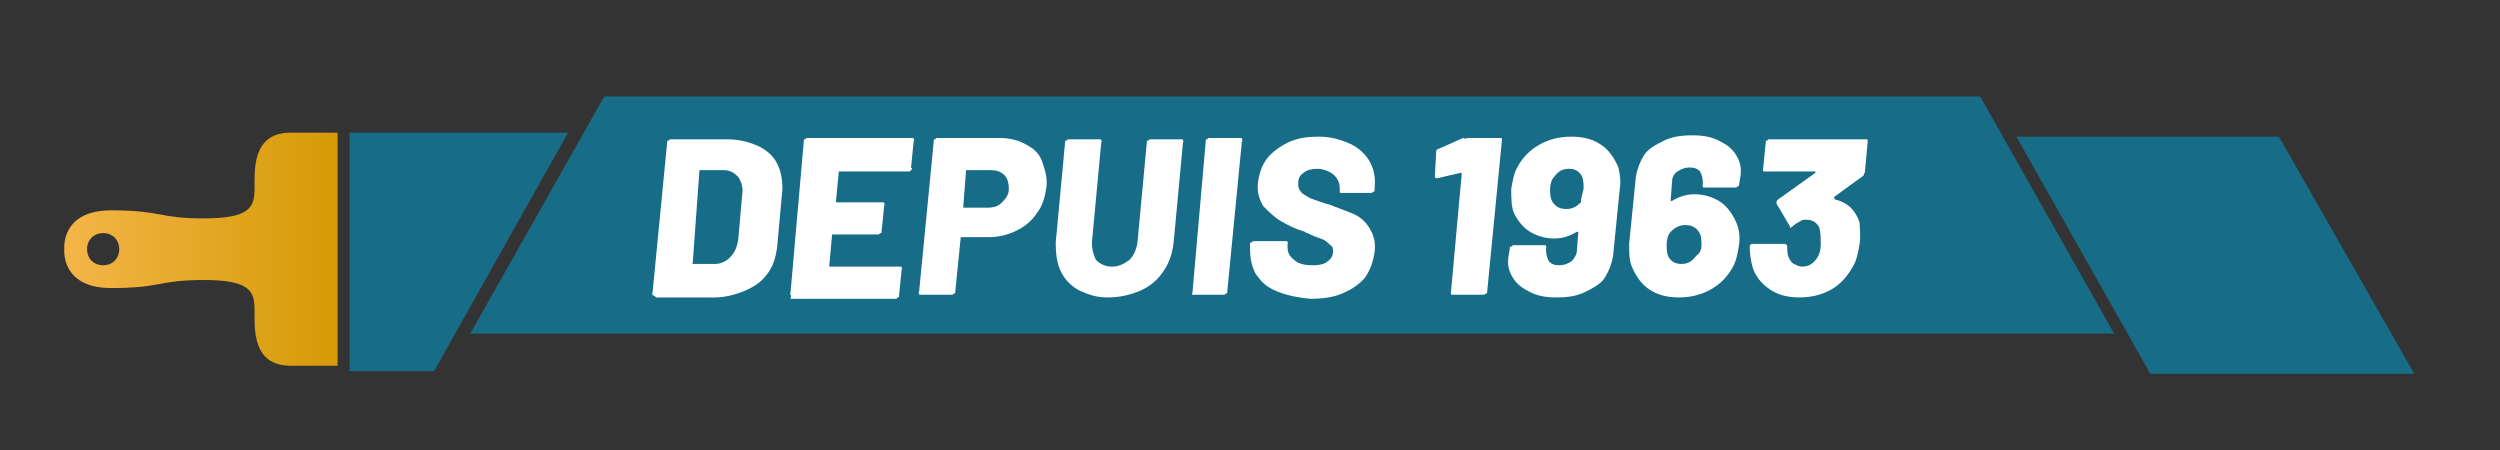
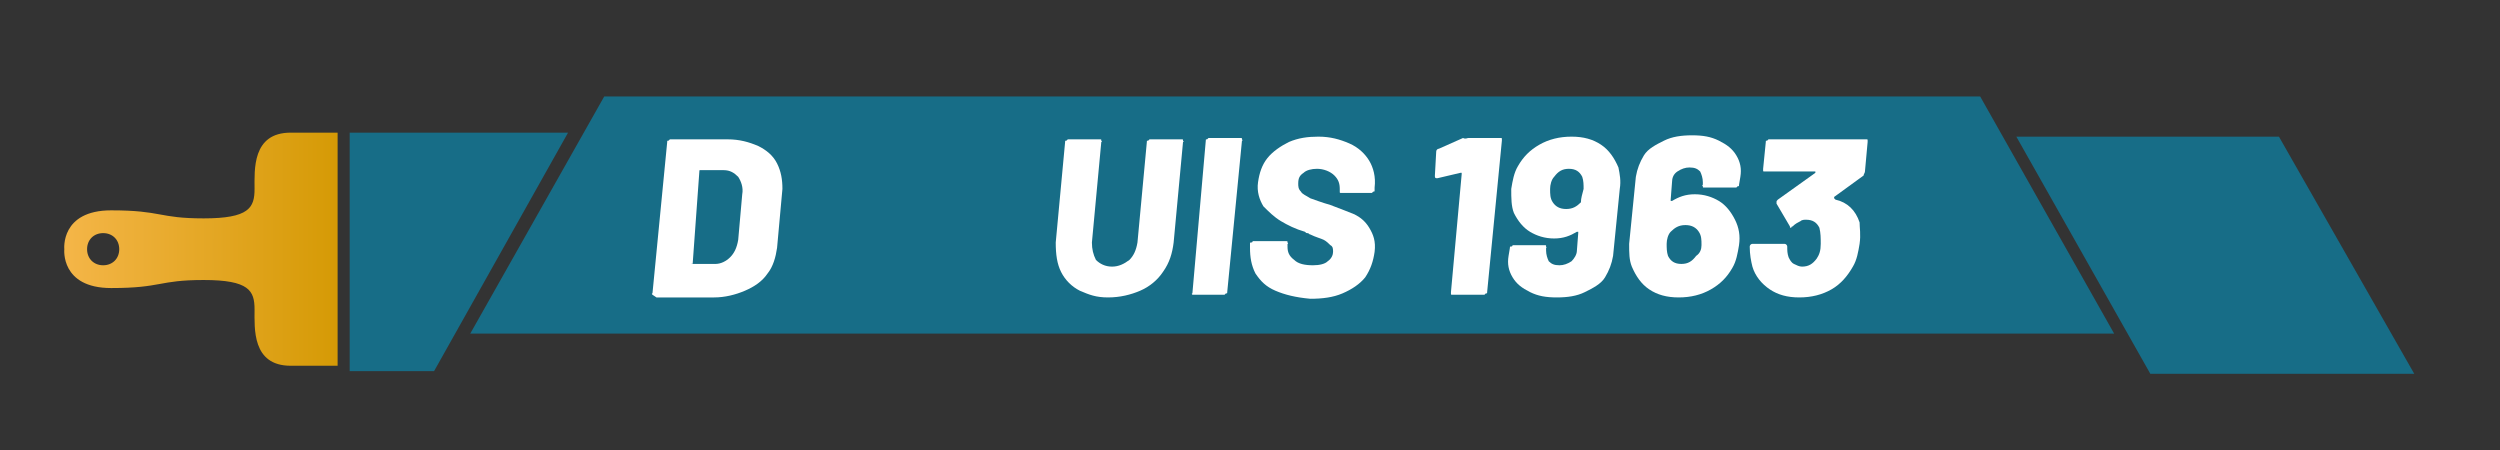
<svg xmlns="http://www.w3.org/2000/svg" version="1.1" id="Calque_1" x="0px" y="0px" viewBox="0 0 186.6 33.6" style="enable-background:new 0 0 186.6 33.6;" xml:space="preserve">
  <rect x="0" y="0" width="186.6" height="33.6" fill="#333333" stroke="none" />
  <style type="text/css">
	.st0{fill:url(#SVGID_1_);}
	.st1{fill:#176D87;}
	.st2{fill:#FFFFFF;}
</style>
  <linearGradient id="SVGID_1_" gradientUnits="userSpaceOnUse" x1="4.891" y1="18.605" x2="25.247" y2="18.605">
    <stop offset="1.196890e-02" style="stop-color:#F4B547" />
    <stop offset="1" style="stop-color:#D59A05" />
  </linearGradient>
  <path class="st0" d="M25.2,19.3v8c0,0-0.6,0-3.5,0s-2.7-2.8-2.7-4.2c0-1.4-0.4-2.2-3.8-2.2s-3.1,0.6-6.9,0.6s-3.5-2.9-3.5-2.9  s-0.3-2.9,3.5-2.9s3.5,0.6,6.9,0.6s3.8-0.8,3.8-2.2s-0.2-4.2,2.7-4.2s3.5,0,3.5,0v8V19.3z M8.9,18.6c0-0.7-0.5-1.2-1.2-1.2  s-1.2,0.5-1.2,1.2c0,0.7,0.5,1.2,1.2,1.2S8.9,19.3,8.9,18.6z" />
  <polygon class="st1" points="32.4,27.7 42.4,9.9 26.1,9.9 26.1,27.7 " />
  <polygon class="st1" points="170.1,10.2 180.2,27.9 160.5,27.9 150.5,10.2 " />
  <polygon class="st1" points="45.1,7.2 35.1,24.9 157.8,24.9 147.8,7.2 " />
  <g>
    <path class="st2" d="M48.7,22c0,0-0.1-0.1,0-0.1l1.1-11.3c0-0.1,0-0.1,0.1-0.1c0,0,0.1-0.1,0.1-0.1h4.3c0.9,0,1.6,0.2,2.3,0.5   c0.6,0.3,1.1,0.7,1.4,1.3c0.3,0.6,0.4,1.2,0.4,1.9l-0.4,4.4c-0.1,0.7-0.3,1.4-0.7,1.9c-0.4,0.6-1,1-1.7,1.3   c-0.7,0.3-1.5,0.5-2.3,0.5h-4.3C48.7,22,48.7,22,48.7,22z M51.7,19.7h1.7c0.4,0,0.8-0.2,1.1-0.5c0.3-0.3,0.5-0.7,0.6-1.3l0.3-3.4   c0.1-0.5-0.1-1-0.3-1.3c-0.3-0.3-0.6-0.5-1.1-0.5h-1.7c-0.1,0-0.1,0-0.1,0.1L51.7,19.7C51.6,19.6,51.6,19.7,51.7,19.7z" />
-     <path class="st2" d="M68,12.7c0,0-0.1,0.1-0.1,0.1h-5.2c-0.1,0-0.1,0-0.1,0.1l-0.2,2.1c0,0.1,0,0.1,0.1,0.1h3.4   c0.1,0,0.1,0,0.1,0.1c0,0,0.1,0.1,0,0.1l-0.2,2c0,0.1,0,0.1-0.1,0.1c0,0-0.1,0.1-0.1,0.1h-3.4c-0.1,0-0.1,0-0.1,0.1l-0.2,2.2   c0,0.1,0,0.1,0.1,0.1h5.2c0.1,0,0.1,0,0.1,0.1c0,0,0.1,0.1,0,0.1l-0.2,2c0,0.1,0,0.1-0.1,0.1c0,0-0.1,0.1-0.1,0.1h-7.9   C59.1,22,59,22,59,22c0,0-0.1-0.1,0-0.1L60,10.5c0-0.1,0-0.1,0.1-0.1c0,0,0.1-0.1,0.1-0.1h7.9c0.1,0,0.1,0,0.1,0.1   c0,0,0.1,0.1,0,0.1l-0.2,2C68.1,12.6,68.1,12.6,68,12.7z" />
-     <path class="st2" d="M76.6,10.8c0.6,0.3,1,0.7,1.2,1.3s0.4,1.2,0.3,1.9c-0.1,0.7-0.3,1.4-0.7,1.9c-0.4,0.6-0.9,1-1.5,1.3   c-0.6,0.3-1.3,0.5-2.1,0.5h-2c-0.1,0-0.1,0-0.1,0.1l-0.4,4c0,0.1,0,0.1-0.1,0.1c0,0-0.1,0.1-0.1,0.1h-2.4c-0.1,0-0.1,0-0.1-0.1   c0,0-0.1-0.1,0-0.1l1.1-11.3c0-0.1,0-0.1,0.1-0.1c0,0,0.1-0.1,0.1-0.1h4.8C75.4,10.3,76.1,10.5,76.6,10.8z M74.8,15.1   c0.3-0.3,0.5-0.6,0.5-1c0-0.4-0.1-0.8-0.3-1c-0.3-0.3-0.6-0.4-1.1-0.4h-1.7c-0.1,0-0.1,0-0.1,0.1l-0.2,2.6c0,0.1,0,0.1,0.1,0.1h1.7   C74.2,15.5,74.5,15.4,74.8,15.1z" />
    <path class="st2" d="M80.6,21.7c-0.6-0.3-1.1-0.8-1.4-1.4c-0.3-0.6-0.4-1.3-0.4-2.2l0.7-7.5c0-0.1,0-0.1,0.1-0.1   c0,0,0.1-0.1,0.1-0.1h2.4c0.1,0,0.1,0,0.1,0.1c0,0,0.1,0.1,0,0.1l-0.7,7.5c0,0.5,0.1,0.9,0.3,1.3c0.3,0.3,0.7,0.5,1.2,0.5   c0.5,0,0.9-0.2,1.3-0.5c0.3-0.3,0.5-0.7,0.6-1.3l0.7-7.5c0-0.1,0-0.1,0.1-0.1c0,0,0.1-0.1,0.1-0.1h2.4c0.1,0,0.1,0,0.1,0.1   c0,0,0.1,0.1,0,0.1l-0.7,7.5c-0.1,0.8-0.3,1.5-0.8,2.2c-0.4,0.6-1,1.1-1.7,1.4s-1.5,0.5-2.4,0.5S81.3,22,80.6,21.7z" />
    <path class="st2" d="M89,22c0,0-0.1-0.1,0-0.1L90,10.5c0-0.1,0-0.1,0.1-0.1c0,0,0.1-0.1,0.1-0.1h2.4c0.1,0,0.1,0,0.1,0.1   c0,0,0.1,0.1,0,0.1l-1.1,11.3c0,0.1,0,0.1-0.1,0.1c0,0-0.1,0.1-0.1,0.1h-2.4C89.1,22,89.1,22,89,22z" />
    <path class="st2" d="M95.2,21.7c-0.7-0.3-1.1-0.7-1.5-1.3c-0.3-0.6-0.4-1.2-0.4-1.9l0-0.3c0-0.1,0-0.1,0.1-0.1s0.1-0.1,0.1-0.1H96   c0.1,0,0.1,0,0.1,0.1c0,0,0.1,0.1,0,0.1l0,0.2c0,0.4,0.1,0.7,0.5,1c0.3,0.3,0.8,0.4,1.4,0.4c0.5,0,0.9-0.1,1.1-0.3   c0.3-0.2,0.4-0.5,0.4-0.7c0-0.2,0-0.4-0.2-0.5c-0.1-0.1-0.3-0.3-0.5-0.4c-0.2-0.1-0.6-0.2-1-0.4c-0.1,0-0.1-0.1-0.2-0.1   c-0.1,0-0.1,0-0.2-0.1c-0.7-0.2-1.3-0.5-1.8-0.8c-0.5-0.3-0.9-0.7-1.3-1.1c-0.3-0.5-0.5-1.1-0.4-1.8c0.1-0.7,0.3-1.3,0.7-1.8   c0.4-0.5,1-0.9,1.6-1.2c0.7-0.3,1.4-0.4,2.2-0.4c0.9,0,1.6,0.2,2.3,0.5c0.7,0.3,1.2,0.8,1.5,1.3s0.5,1.2,0.4,2l0,0.2   c0,0.1,0,0.1-0.1,0.1c0,0-0.1,0.1-0.1,0.1h-2.3c-0.1,0-0.1,0-0.1-0.1c0,0,0-0.1,0-0.1l0-0.1c0-0.4-0.1-0.7-0.4-1   c-0.3-0.3-0.8-0.5-1.3-0.5c-0.4,0-0.8,0.1-1,0.3c-0.3,0.2-0.4,0.4-0.4,0.8c0,0.2,0,0.4,0.2,0.6c0.1,0.2,0.4,0.3,0.7,0.5   c0.3,0.1,0.8,0.3,1.5,0.5c0.8,0.3,1.3,0.5,1.8,0.7c0.4,0.2,0.8,0.5,1.1,1c0.3,0.5,0.5,1,0.4,1.8c-0.1,0.7-0.3,1.3-0.7,1.9   c-0.4,0.5-1,0.9-1.7,1.2c-0.7,0.3-1.5,0.4-2.4,0.4C96.7,22.2,95.9,22,95.2,21.7z" />
    <path class="st2" d="M109.6,10.3h2.4c0.1,0,0.1,0,0.1,0.1c0,0,0,0.1,0,0.1l-1.1,11.3c0,0.1,0,0.1-0.1,0.1c0,0-0.1,0.1-0.1,0.1h-2.4   c-0.1,0-0.1,0-0.1-0.1c0,0,0-0.1,0-0.1l0.8-8.8c0,0,0,0,0-0.1c0,0,0,0-0.1,0l-1.7,0.4l-0.1,0c-0.1,0-0.1-0.1-0.1-0.2l0.1-1.8   c0-0.1,0.1-0.2,0.2-0.2l1.8-0.8C109.4,10.4,109.5,10.3,109.6,10.3z" />
    <path class="st2" d="M120.9,14.1l-0.5,5c-0.1,0.6-0.3,1.1-0.6,1.6s-0.9,0.8-1.5,1.1c-0.6,0.3-1.3,0.4-2.1,0.4c-0.8,0-1.4-0.1-2-0.4   c-0.6-0.3-1-0.6-1.3-1.1c-0.3-0.5-0.4-1-0.3-1.6l0.1-0.6c0-0.1,0-0.1,0.1-0.1s0.1-0.1,0.1-0.1h2.4c0.1,0,0.1,0,0.1,0.1   s0.1,0.1,0,0.1l0,0.2c0,0.3,0.1,0.6,0.2,0.8c0.2,0.2,0.4,0.3,0.8,0.3c0.3,0,0.6-0.1,0.9-0.3c0.2-0.2,0.4-0.5,0.4-0.8l0.1-1.3   c0,0,0-0.1,0-0.1c0,0,0,0-0.1,0c-0.5,0.3-1,0.5-1.7,0.5c-0.7,0-1.3-0.2-1.8-0.5c-0.5-0.3-0.9-0.8-1.2-1.4c-0.2-0.5-0.2-1.1-0.2-1.8   c0.1-0.6,0.2-1.2,0.5-1.7c0.4-0.7,0.9-1.2,1.6-1.6c0.7-0.4,1.5-0.6,2.4-0.6c0.9,0,1.6,0.2,2.2,0.6c0.6,0.4,1,1,1.3,1.7   C120.9,13,121,13.5,120.9,14.1z M118.2,14.1c0-0.3,0-0.6-0.1-0.9c-0.2-0.4-0.5-0.6-1-0.6s-0.8,0.2-1.1,0.6   c-0.2,0.2-0.3,0.6-0.3,0.9c0,0.4,0,0.7,0.2,1c0.2,0.3,0.5,0.5,1,0.5c0.5,0,0.8-0.2,1.1-0.5C118,14.8,118.1,14.5,118.2,14.1z" />
    <path class="st2" d="M129.8,18.3c-0.1,0.6-0.2,1.2-0.5,1.7c-0.4,0.7-0.9,1.2-1.6,1.6c-0.7,0.4-1.5,0.6-2.4,0.6   c-0.9,0-1.6-0.2-2.2-0.6c-0.6-0.4-1-1-1.3-1.7c-0.2-0.5-0.2-1-0.2-1.7l0.5-5c0.1-0.6,0.3-1.1,0.6-1.6s0.9-0.8,1.5-1.1   c0.6-0.3,1.3-0.4,2.1-0.4c0.8,0,1.4,0.1,2,0.4c0.6,0.3,1,0.6,1.3,1.1s0.4,1,0.3,1.6l-0.1,0.6c0,0.1,0,0.1-0.1,0.1   c0,0-0.1,0.1-0.1,0.1h-2.4c-0.1,0-0.1,0-0.1-0.1c0,0-0.1-0.1,0-0.1l0-0.2c0-0.3-0.1-0.6-0.2-0.8c-0.2-0.2-0.4-0.3-0.8-0.3   c-0.3,0-0.6,0.1-0.9,0.3s-0.4,0.5-0.4,0.8l-0.1,1.3c0,0,0,0.1,0,0.1c0,0,0,0,0.1,0c0.5-0.3,1-0.5,1.7-0.5c0.7,0,1.3,0.2,1.8,0.5   c0.5,0.3,0.9,0.8,1.2,1.4C129.8,17,129.9,17.6,129.8,18.3z M127,18.3c0-0.4,0-0.7-0.2-1c-0.2-0.3-0.5-0.5-1-0.5   c-0.5,0-0.8,0.2-1.1,0.5c-0.2,0.2-0.3,0.6-0.3,0.9c0,0.3,0,0.6,0.1,0.9c0.2,0.4,0.5,0.6,1,0.6c0.5,0,0.8-0.2,1.1-0.6   C126.9,18.9,127,18.6,127,18.3z" />
    <path class="st2" d="M138.8,18.2c-0.1,0.6-0.2,1.2-0.5,1.7c-0.4,0.7-0.9,1.3-1.6,1.7c-0.7,0.4-1.5,0.6-2.4,0.6   c-0.9,0-1.6-0.2-2.2-0.6c-0.6-0.4-1.1-1-1.3-1.7c-0.1-0.4-0.2-0.9-0.2-1.5c0-0.1,0.1-0.2,0.2-0.2h2.4c0.1,0,0.2,0.1,0.2,0.2   c0,0.3,0,0.5,0.1,0.8c0.1,0.2,0.2,0.4,0.4,0.5c0.2,0.1,0.4,0.2,0.6,0.2c0.5,0,0.8-0.2,1.1-0.6c0.2-0.3,0.3-0.6,0.3-1.1   c0-0.4,0-0.8-0.1-1.2c-0.2-0.4-0.5-0.6-1-0.6c-0.1,0-0.3,0-0.4,0.1c-0.2,0.1-0.4,0.2-0.6,0.4c-0.1,0-0.1,0.1-0.1,0.1   c-0.1,0-0.1,0-0.1-0.1l-1-1.7c0-0.1,0-0.1,0-0.1c0-0.1,0-0.1,0.1-0.2l2.8-2c0,0,0,0,0-0.1c0,0,0,0-0.1,0h-3.7c-0.1,0-0.1,0-0.1-0.1   c0,0,0-0.1,0-0.1l0.2-2c0-0.1,0-0.1,0.1-0.1c0,0,0.1-0.1,0.1-0.1h7.3c0.1,0,0.1,0,0.1,0.1c0,0,0,0.1,0,0.1l-0.2,2.2   c0,0.1-0.1,0.2-0.1,0.3l-2.2,1.6c0,0,0,0,0,0.1c0,0,0,0,0.1,0.1c0.9,0.2,1.5,0.8,1.8,1.7C138.8,17,138.9,17.5,138.8,18.2z" />
  </g>
</svg>